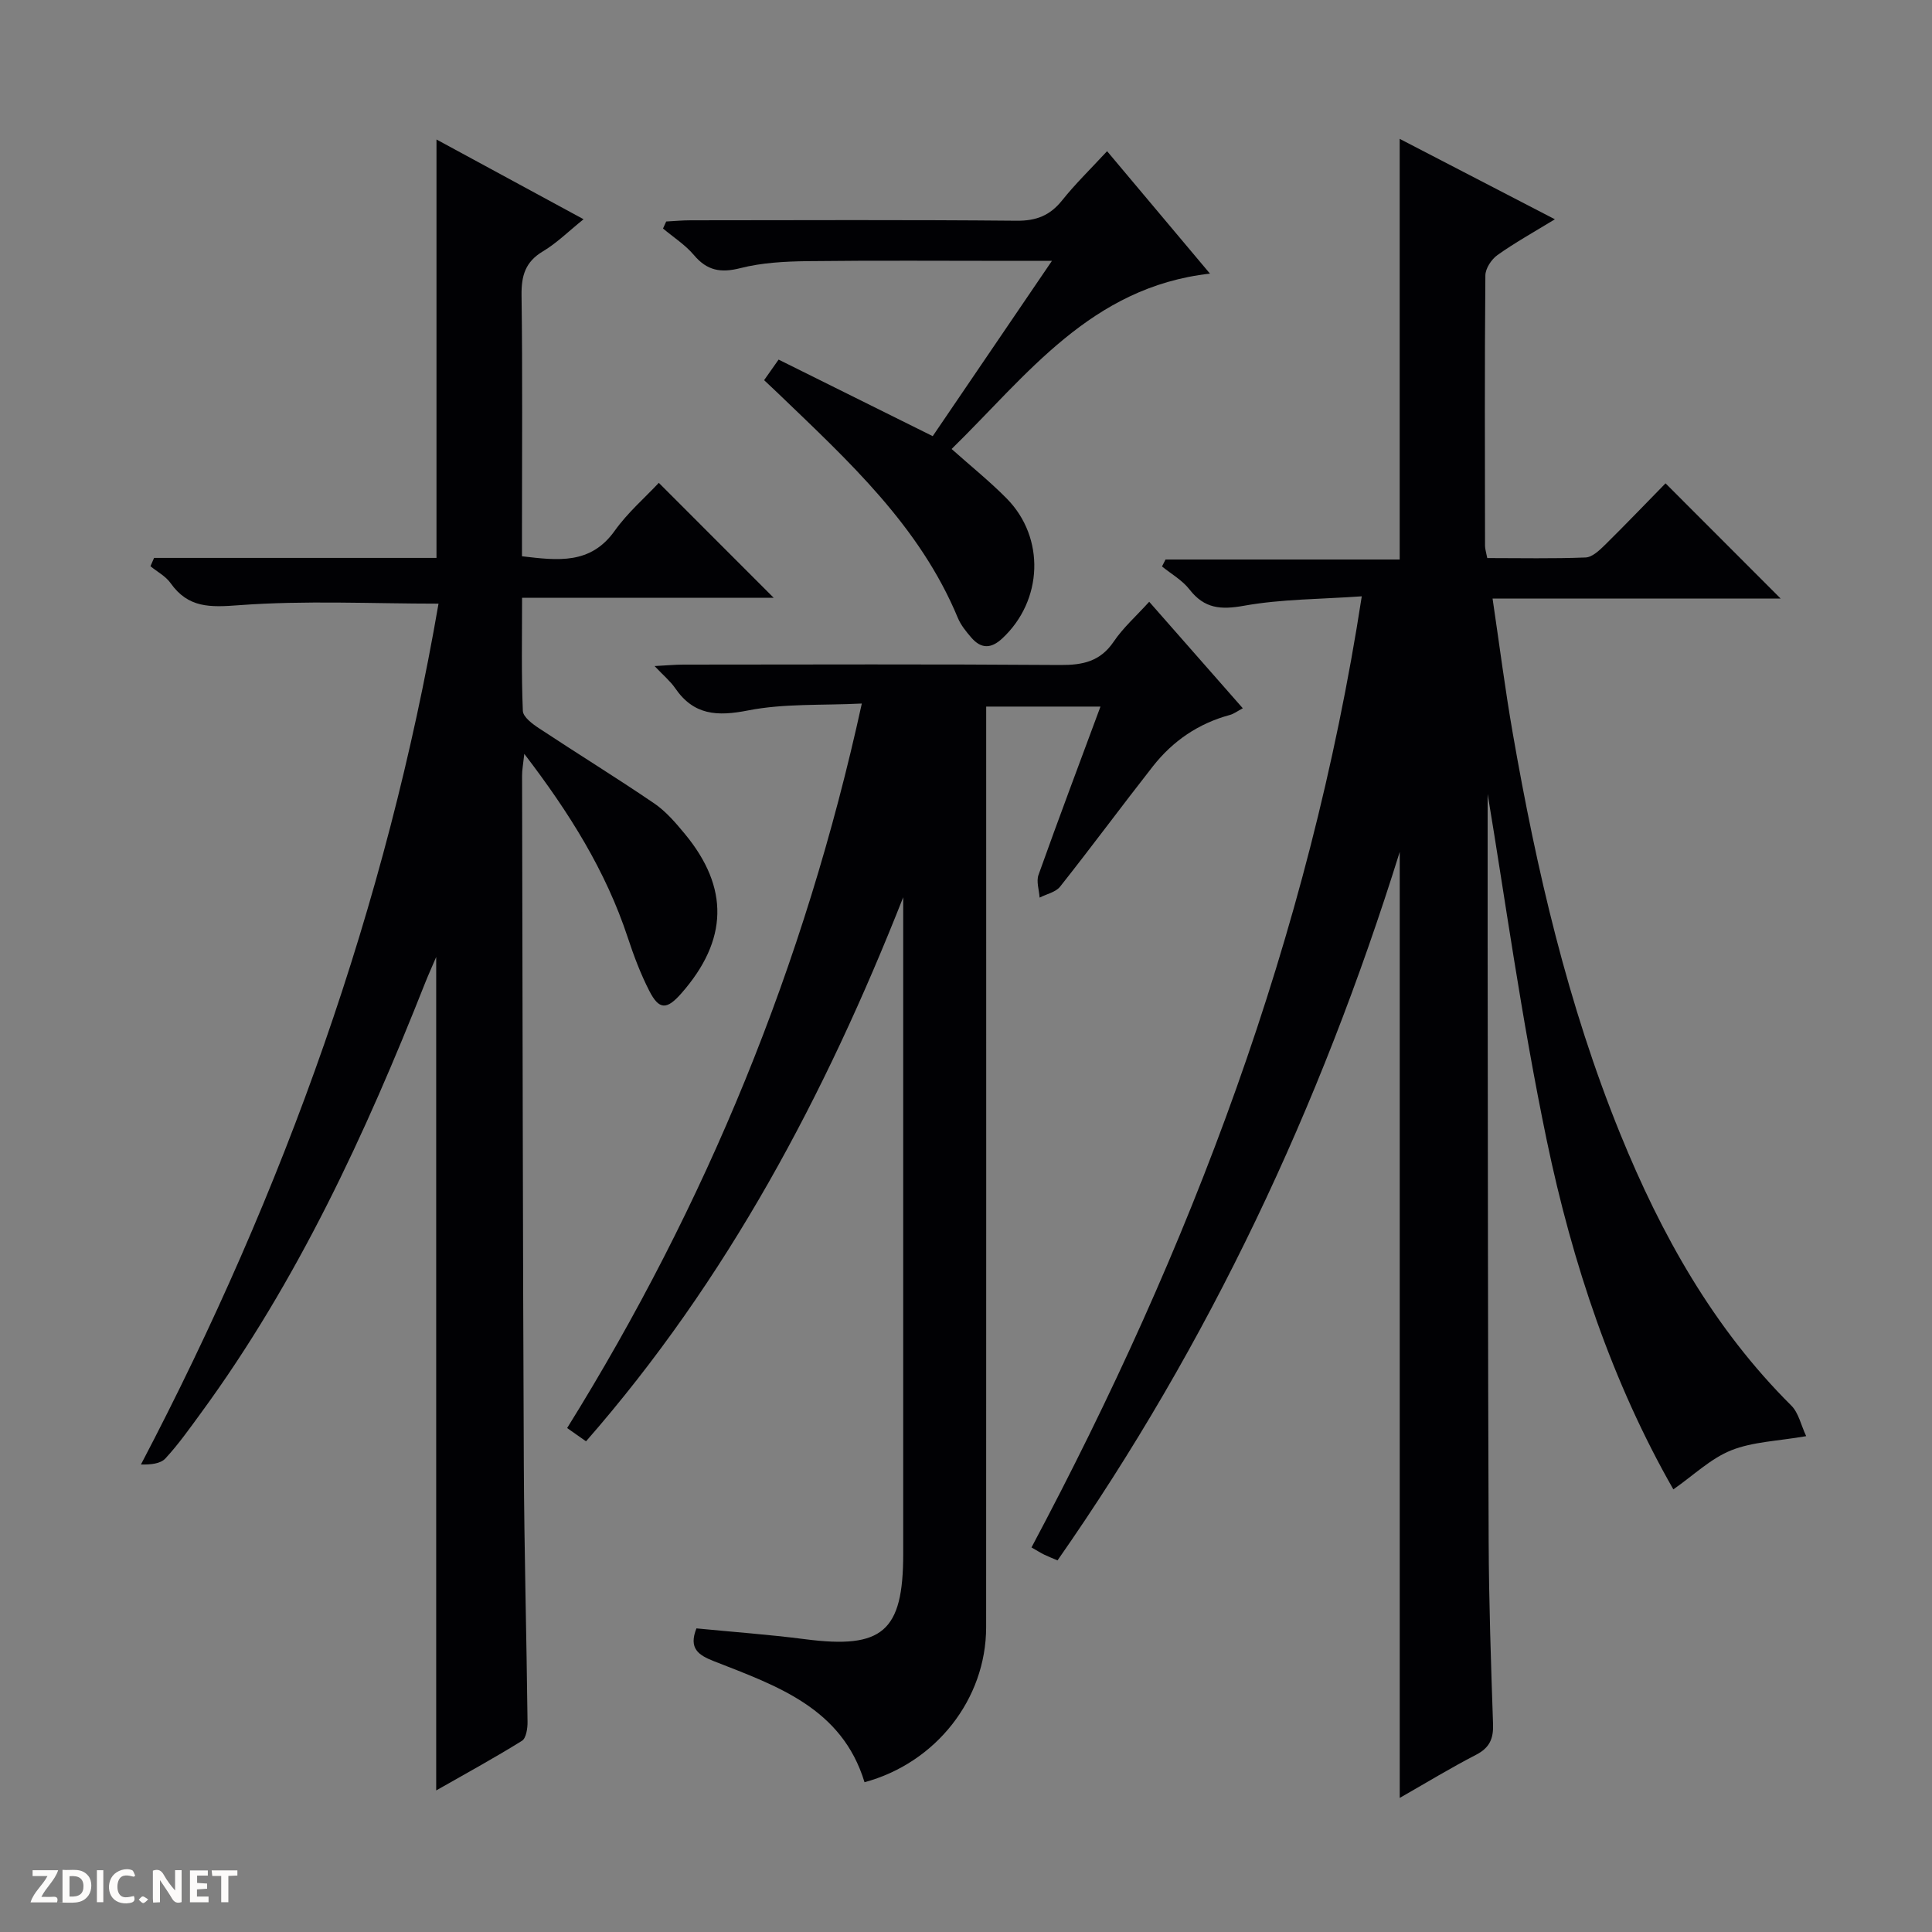
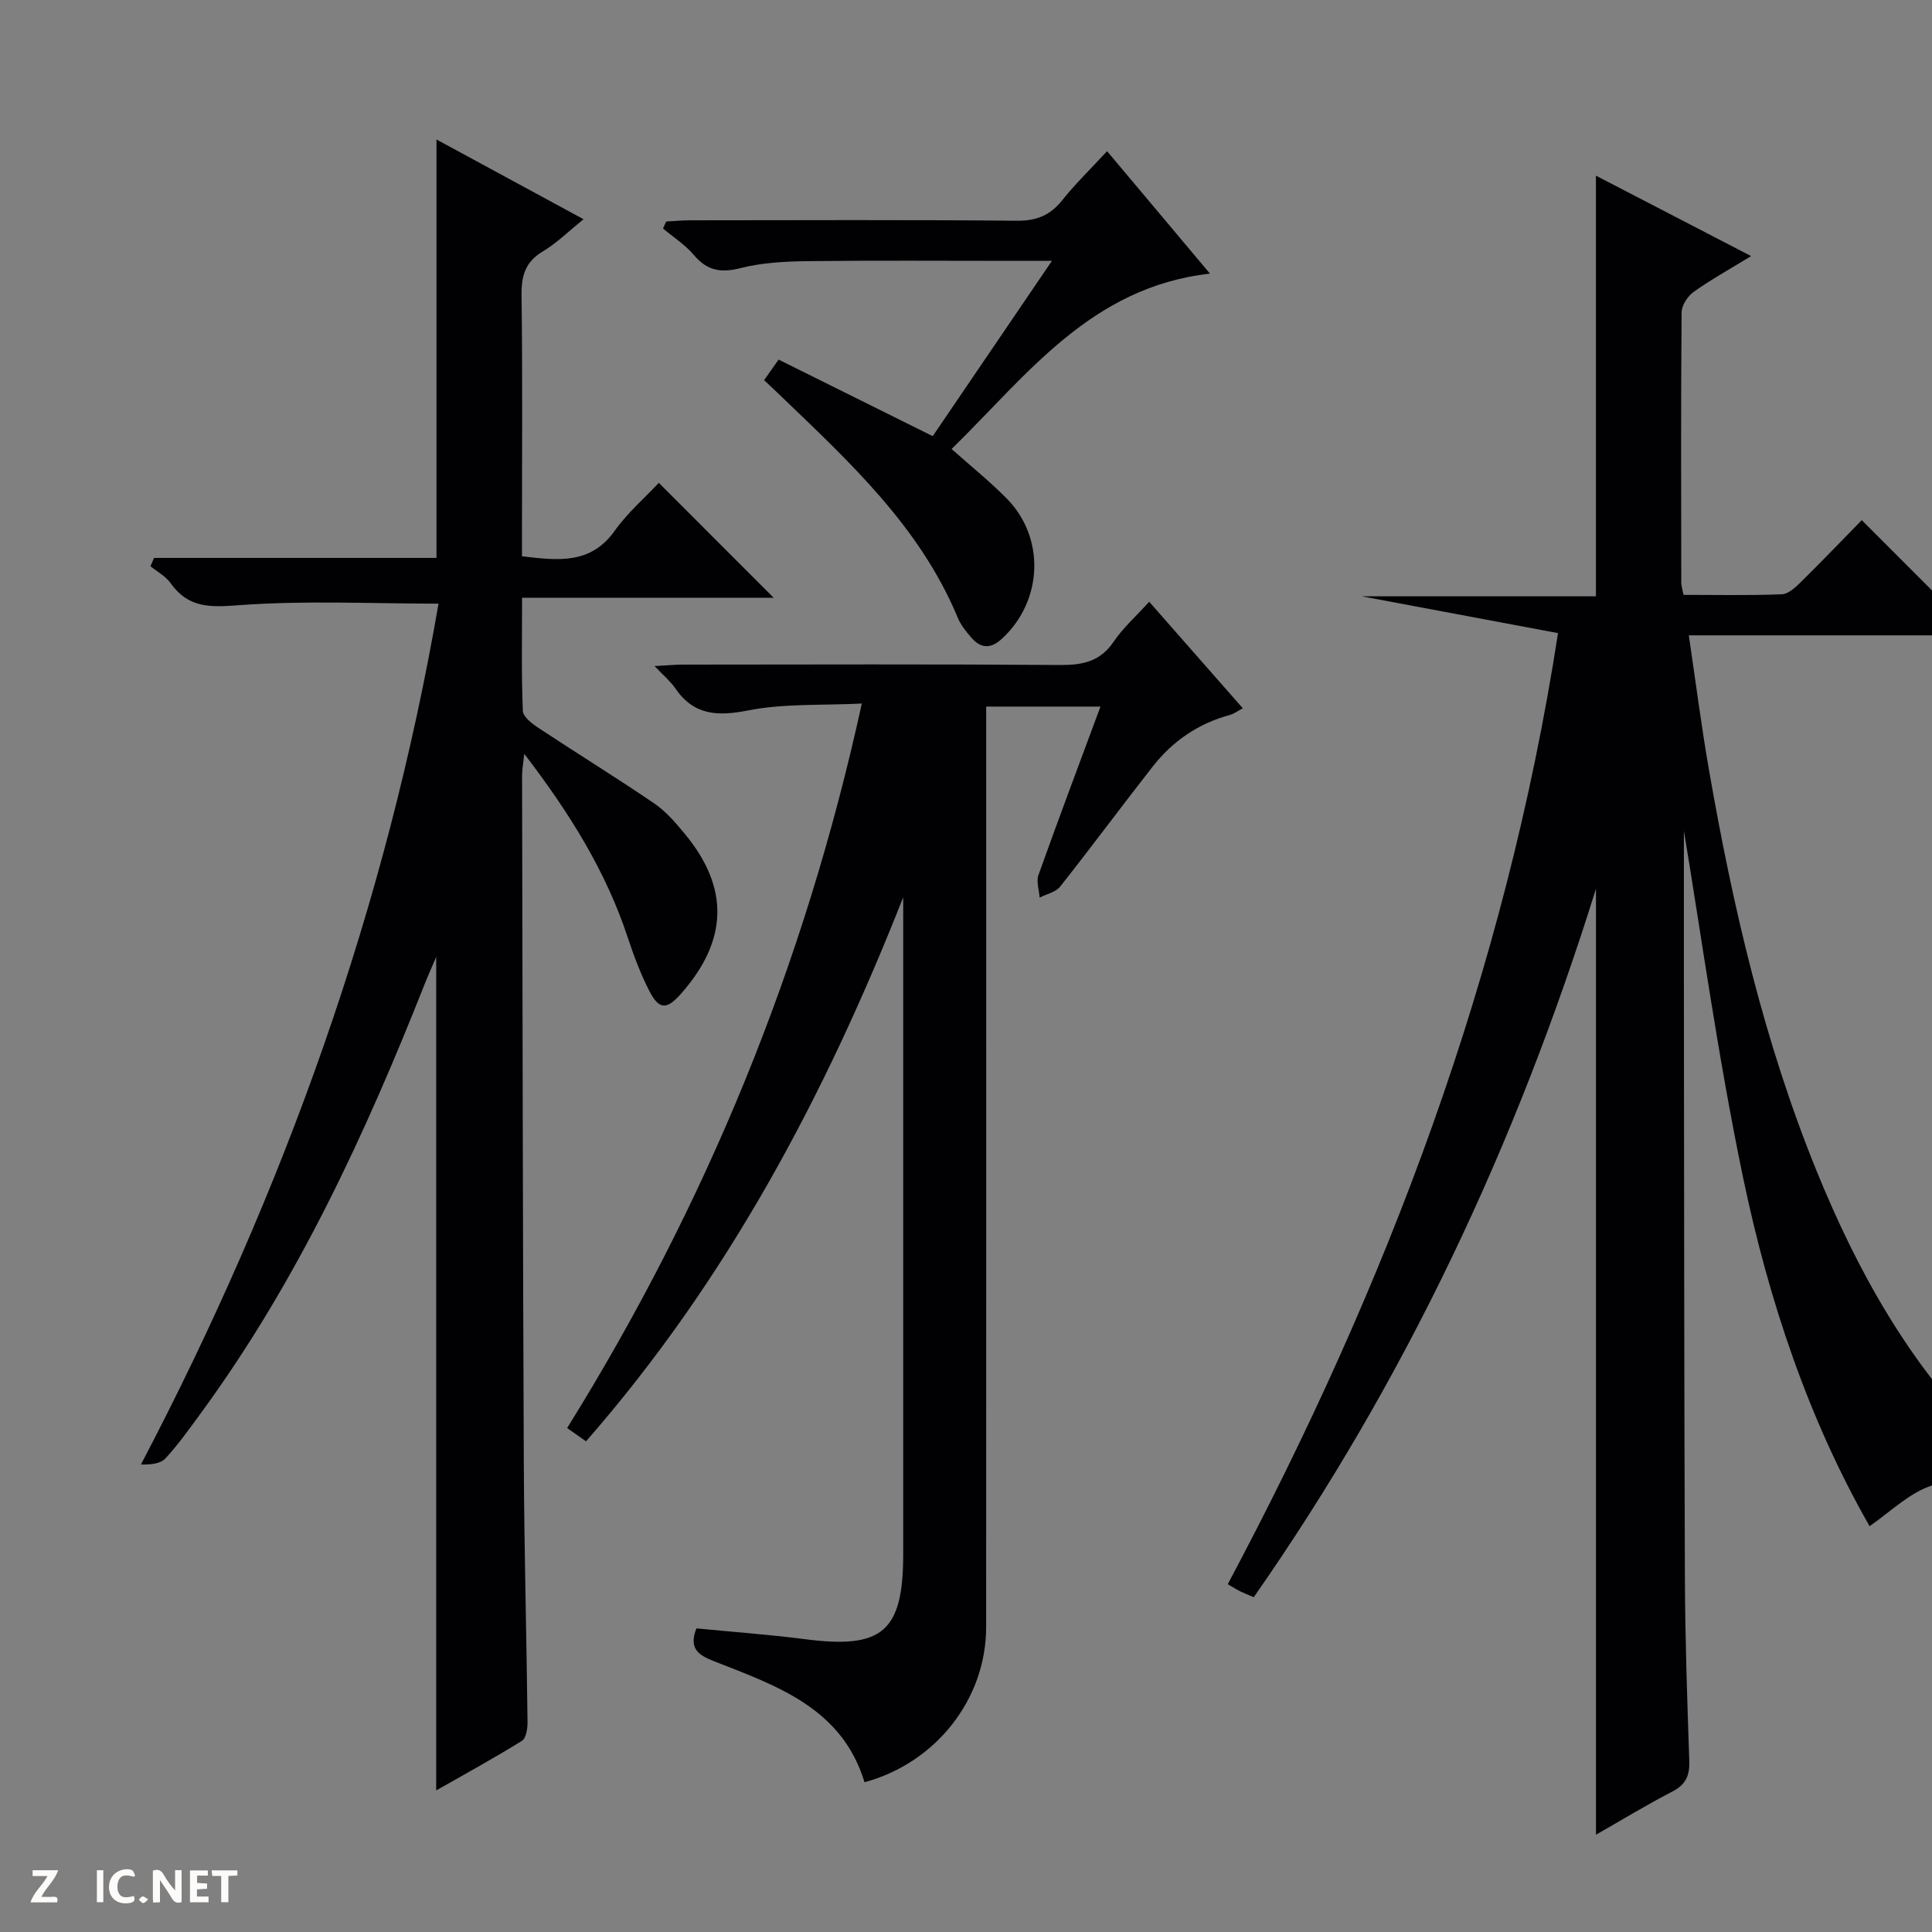
<svg xmlns="http://www.w3.org/2000/svg" enable-background="new 0 0 400 400" viewBox="0 0 400 400">
  <rect x="0" y="0" width="400" height="400" fill="#808080" stroke="none" />
  <g fill="#fcfbfa">
    <path d="m37.59 393.81c-.92.31-1.52.05-2-.78-.7-1.2-1.52-2.34-2.47-3.78v4.59c-.55.03-.95.05-1.41.07-.03-.37-.06-.64-.06-.91 0-1.91 0-3.81 0-5.7 1.13-.41 1.77-.03 2.29.91.62 1.11 1.38 2.14 2.31 3.19v-4.2h1.35v6.61z" />
-     <path d="m12.94 393.88v-6.75c1.9.19 3.93-.54 5.37 1.29.8 1.01.78 2.88.03 3.97-1.37 1.97-3.4 1.51-6.4 1.49m2.45-1.22c2.04.12 2.92-.58 2.89-2.21-.03-1.51-.98-2.19-2.89-2z" />
    <path d="m11.81 393.87h-5.49c.68-2.18 2.47-3.48 3.51-5.45h-3.08v-1.21h5.29c-.71 2.13-2.44 3.48-3.47 5.51.86 0 1.63.04 2.39-.01.79-.05 1.14.21.85 1.16" />
    <path d="m39.33 393.86v-6.61h3.7v1.07h-2.22v1.52c.68.04 1.34.09 2.07.13v1.07c-.72.05-1.38.09-2.1.14v1.48h2.4v1.19h-3.85z" />
    <path d="m27.71 388.56c-1.15-.3-2.46-.61-3.1.64-.37.73-.41 1.93-.06 2.67.63 1.35 1.99.93 3.17.68.35.94-.01 1.32-.93 1.46-1.62.25-3.05-.27-3.76-1.48-.73-1.24-.6-3.03.31-4.17.88-1.11 2.71-1.7 4-1.16.32.13.44.74.65 1.12-.1.08-.19.16-.28.24" />
    <path d="m49.15 387.24v1.07c-.59.02-1.17.05-1.87.08v5.44h-1.48v-5.44h-1.85c-.05-.4-.08-.73-.13-1.15z" />
    <path d="m20.06 387.21h1.33v6.62h-1.33z" />
    <path d="m30.68 393.25c-.39.38-.8.79-1.05.76-.32-.05-.6-.45-.9-.7.26-.24.51-.64.8-.67.29-.04.62.3 1.15.61" />
  </g>
-   <path d="m281.94 123.46c-8.59.61-16.61.56-24.37 1.95-4.84.87-8.21.6-11.3-3.37-1.48-1.91-3.77-3.2-5.69-4.76.24-.48.49-.96.73-1.44h48.48c0-29.35 0-58 0-87.09 10.45 5.42 21 10.88 32.13 16.65-4.35 2.66-8.26 4.83-11.88 7.4-1.25.89-2.5 2.78-2.51 4.23-.16 18.66-.1 37.33-.07 55.99 0 .63.22 1.26.46 2.52 6.81 0 13.59.15 20.35-.12 1.38-.05 2.88-1.48 4.01-2.59 4.38-4.32 8.64-8.77 12.55-12.76 8.14 8.14 15.95 15.96 23.83 23.85-19.42 0-39.16 0-59.64 0 1.43 9.64 2.59 18.78 4.17 27.83 4.93 28.33 11.4 56.28 22.27 83.02 8.47 20.82 19.27 40.19 35.4 56.23 1.53 1.52 2.02 4.07 3.09 6.34-5.92 1.03-11.07 1.15-15.54 2.94-4.24 1.7-7.77 5.16-11.96 8.08-12.63-22.07-20.9-46.75-26.21-72.25-5.28-25.37-8.79-51.11-12.24-71.72 0 7.02-.01 19.1 0 31.18.05 41.16.05 82.33.21 123.49.05 12.64.48 25.29.91 37.92.1 3.02-.73 4.89-3.52 6.33-5.29 2.73-10.39 5.84-15.8 8.93 0-65.1 0-129.88 0-195.86-16.5 52.9-39.43 101.69-70.85 146.68-1.01-.43-1.89-.77-2.74-1.18-.74-.36-1.43-.81-2.65-1.5 32.85-61.71 57.48-126.24 68.38-196.92z" fill="#010104" />
+   <path d="m281.94 123.46h48.48c0-29.35 0-58 0-87.09 10.45 5.42 21 10.88 32.13 16.65-4.35 2.66-8.26 4.83-11.88 7.4-1.25.89-2.5 2.78-2.51 4.23-.16 18.66-.1 37.33-.07 55.99 0 .63.22 1.26.46 2.52 6.81 0 13.59.15 20.35-.12 1.38-.05 2.88-1.48 4.01-2.59 4.38-4.32 8.64-8.77 12.55-12.76 8.14 8.14 15.95 15.96 23.83 23.85-19.42 0-39.16 0-59.64 0 1.43 9.64 2.59 18.78 4.17 27.83 4.93 28.33 11.4 56.28 22.27 83.02 8.47 20.82 19.27 40.19 35.4 56.23 1.53 1.52 2.02 4.07 3.09 6.34-5.92 1.03-11.07 1.15-15.54 2.94-4.24 1.7-7.77 5.16-11.96 8.08-12.63-22.07-20.9-46.75-26.21-72.25-5.28-25.37-8.79-51.11-12.24-71.72 0 7.02-.01 19.1 0 31.18.05 41.16.05 82.33.21 123.49.05 12.64.48 25.29.91 37.92.1 3.02-.73 4.89-3.52 6.33-5.29 2.73-10.39 5.84-15.8 8.93 0-65.1 0-129.88 0-195.86-16.5 52.9-39.43 101.69-70.85 146.68-1.01-.43-1.89-.77-2.74-1.18-.74-.36-1.43-.81-2.65-1.5 32.85-61.71 57.48-126.24 68.38-196.92z" fill="#010104" />
  <path d="m31.9 115.51h58.47c0-29.07 0-57.51 0-86.63 9.95 5.39 19.91 10.79 30.45 16.51-3.05 2.45-5.51 4.91-8.4 6.64-3.66 2.17-4.49 5.04-4.44 9.09.22 16.16.09 32.32.09 48.49v5.56c7.46.88 14.21 1.74 19.2-5.28 2.68-3.76 6.27-6.86 9.13-9.92 8.24 8.25 15.97 15.98 23.79 23.8-16.86 0-34.17 0-52.1 0 0 8.21-.16 15.82.16 23.41.05 1.28 2.03 2.74 3.42 3.65 7.89 5.22 15.96 10.18 23.77 15.5 2.42 1.65 4.44 4.01 6.34 6.31 9.24 11.16 8.96 22.01-.71 33.02-3.02 3.44-4.61 3.46-6.64-.51-1.8-3.52-3.22-7.28-4.46-11.05-4.54-13.76-12.06-25.79-21.42-38.02-.23 2.15-.47 3.34-.46 4.53.1 47.48.15 94.97.36 142.45.08 17.81.57 35.61.77 53.42.02 1.35-.28 3.4-1.16 3.94-5.74 3.57-11.68 6.81-17.75 10.27 0-57.66 0-114.72 0-172.56-.88 2.07-1.62 3.68-2.27 5.32-12.38 31.31-26.42 61.75-46.42 89.08-2.36 3.22-4.67 6.5-7.37 9.42-1.03 1.12-3.08 1.3-5.07 1.26 29.74-56.72 50.86-115.84 61.61-178.23-13.86 0-27.64-.7-41.29.32-6 .45-10.51.62-14.19-4.58-1.01-1.43-2.76-2.34-4.16-3.49.25-.58.5-1.15.75-1.72z" fill="#010104" />
  <path d="m187 185.77c-16.13 40.89-36.38 79.16-65.67 112.64-1.32-.93-2.48-1.75-3.91-2.75 28.81-46.33 49.16-95.8 61.01-150-8.25.41-16.09-.04-23.56 1.43-6.4 1.26-11.24 1-15.09-4.62-.99-1.44-2.4-2.6-4.26-4.57 2.53-.13 4.26-.3 5.99-.3 26-.02 51.99-.11 77.99.08 4.67.03 8.3-.72 11.09-4.85 1.93-2.86 4.6-5.22 7.34-8.24 6.43 7.32 12.76 14.52 19.38 22.05-1.12.59-1.86 1.17-2.7 1.39-6.51 1.76-11.8 5.39-15.91 10.62-6.47 8.25-12.7 16.69-19.21 24.91-.91 1.16-2.81 1.54-4.25 2.28-.1-1.58-.72-3.34-.23-4.7 4.12-11.54 8.44-23.01 12.83-34.85-8.05 0-15.6 0-23.66 0v6.14c0 61.49.02 122.98-.01 184.47-.01 14.89-10.41 28.1-25.18 32.09-4.68-15.4-18.19-19.96-31.16-25.05-3.25-1.27-5.29-2.65-3.64-6.8 7.43.73 14.99 1.27 22.5 2.24 16.02 2.07 20.31-1.56 20.31-17.64 0-43.66 0-87.32 0-130.98 0-1.67 0-3.33 0-4.99z" fill="#010104" />
  <path d="m229.21 31.3c7.12 8.47 13.93 16.57 21.3 25.35-24.66 2.78-37.88 21.04-53.49 36.31 4.04 3.6 7.91 6.71 11.38 10.22 8.06 8.15 7.52 21.18-.89 29-2.33 2.17-4.38 2.16-6.39-.15-1.08-1.24-2.18-2.6-2.81-4.1-7.9-19.05-22.72-32.55-37.11-46.39-.94-.91-1.9-1.79-3-2.83.96-1.37 1.79-2.54 3-4.26 10.52 5.22 20.9 10.38 31.91 15.85 7.9-11.62 15.97-23.48 24.68-36.29-3.39 0-5.79 0-8.2 0-14.16 0-28.32-.11-42.48.06-4.62.06-9.37.31-13.81 1.44-4.08 1.04-6.91.53-9.64-2.71-1.79-2.12-4.24-3.68-6.39-5.49.22-.48.44-.97.66-1.45 1.69-.09 3.39-.25 5.08-.25 22.49-.02 44.98-.12 67.47.09 4.06.04 6.89-1.07 9.4-4.19 2.69-3.38 5.8-6.4 9.33-10.21z" fill="#010104" />
</svg>